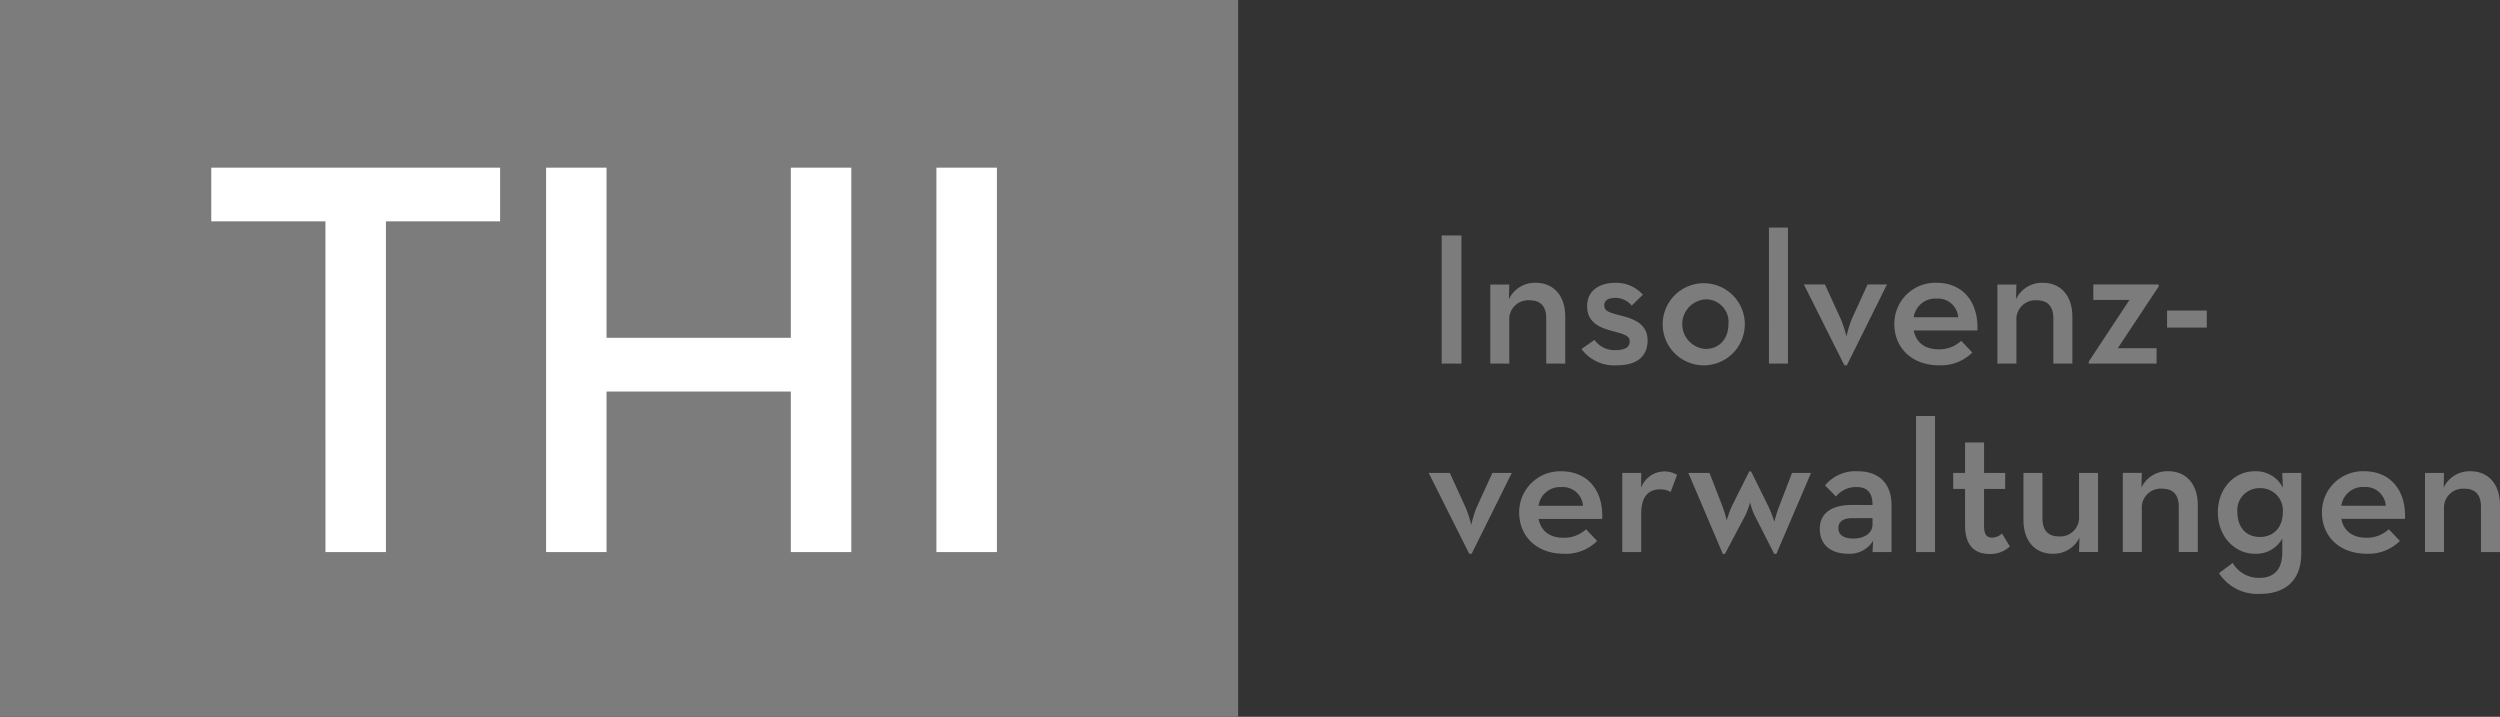
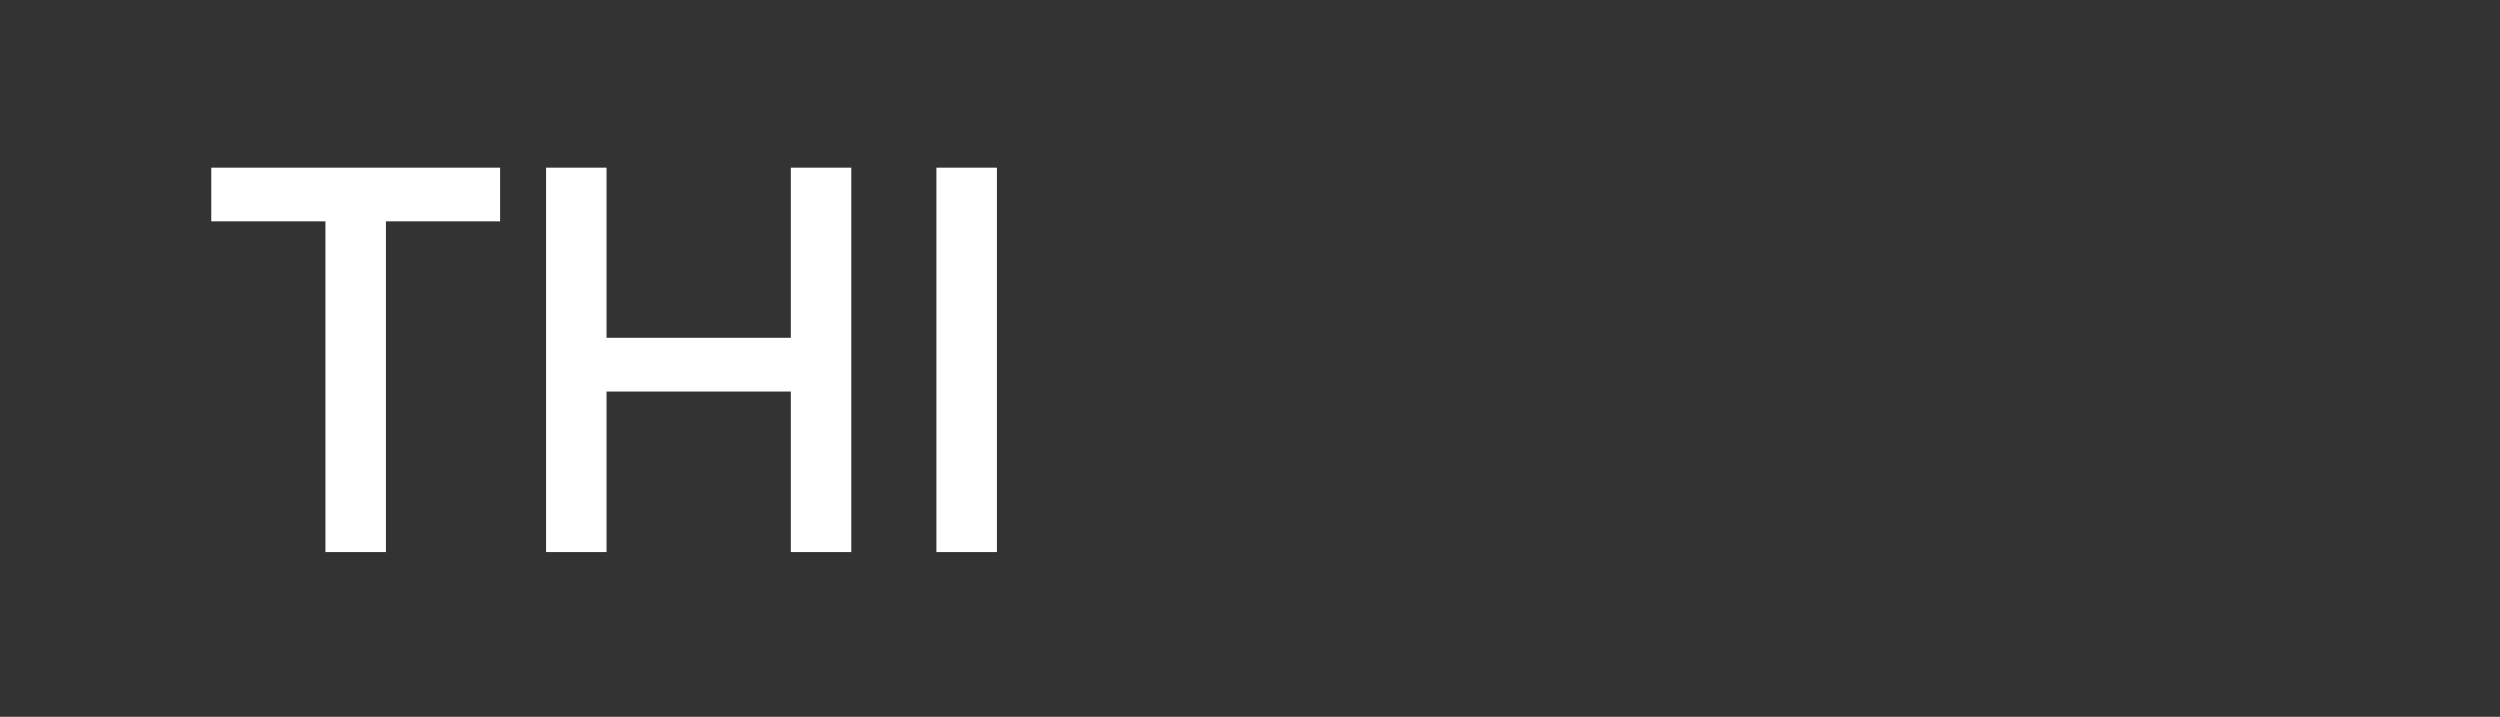
<svg xmlns="http://www.w3.org/2000/svg" viewBox="0 0 385.359 110.492">
  <rect x="0" y="0" width="385.359" height="110.492" fill="#333333" stroke="none" />
-   <path fill="#7c7c7c" d="M0 0h190.849v110.492H0z" />
  <path fill="#fff" d="M144.342 85.094h9.325v-59.25h-9.325zM121.9 52.072H93.494V25.844h-9.321v59.25h9.321V60.349H121.9v24.745h9.321v-59.25H121.9zM50.166 85.094h9.322V34.121h17.6v-8.277H32.564v8.277h17.6z" />
-   <path fill="#7c7c7c" d="M373.8 85.09h2.928v-6.621a2.924 2.924 0 013.171-3.135c1.715 0 2.527 1.016 2.527 2.759v7h2.928v-7.229c0-3.312-1.856-5.224-4.556-5.224a4.412 4.412 0 00-4.125 2.524l.055-2.265H373.8zm-12.9-7.139a3.349 3.349 0 013.541-2.88 3.106 3.106 0 013.308 2.88zm0 2.029h9.812c.2-4.27-2.147-7.343-6.3-7.343a6.314 6.314 0 00-6.5 6.358c0 3.661 2.7 6.358 6.88 6.358a6.836 6.836 0 005.138-1.971l-1.712-1.8a4.943 4.943 0 01-3.457 1.307c-2.234 0-3.513-1.134-3.859-2.908m-12.564 2.79c-2.119 0-3.457-1.51-3.457-3.806a3.384 3.384 0 013.457-3.717 3.432 3.432 0 013.544 3.717c0 2.3-1.393 3.806-3.544 3.806m.059 8.768c3.575 0 6.33-1.8 6.33-6.271V72.9H351.8l.087 2.265a4.648 4.648 0 00-4.356-2.524c-3.109 0-5.664 2.638-5.664 6.327s2.555 6.389 5.722 6.389a4.565 4.565 0 004.211-2.347v2.115c0 2.732-1.334 3.952-3.543 3.952a4.636 4.636 0 01-4.1-2.3l-2.116 1.569a7.035 7.035 0 006.358 3.191m-21.184-6.448h2.932v-6.625a2.921 2.921 0 013.167-3.135c1.715 0 2.528 1.016 2.528 2.759v7h2.931v-7.229c0-3.312-1.856-5.224-4.556-5.224a4.417 4.417 0 00-4.129 2.524l.059-2.265h-2.932zm-10.78.263a4.367 4.367 0 004.1-2.493l-.059 2.23h2.924V72.9h-2.929v6.62a2.9 2.9 0 01-3.108 3.164c-1.715 0-2.531-1.016-2.531-2.759V72.9h-2.928v7.261c0 3.312 1.857 5.2 4.529 5.2m-9.791.028a4.37 4.37 0 003.167-1.158l-1.221-2a2.243 2.243 0 01-1.538.639c-.754 0-1.221-.408-1.221-1.832v-5.671h3.256V72.9h-3.254v-4.7h-2.928v4.7h-1.829v2.465h1.829v5.608c0 3.254 1.594 4.412 3.741 4.412m-11.3-.291h2.928V64.125h-2.928zm-6.707-5.227v.961c0 1.338-1.221 2.182-2.936 2.182-1.511 0-2.327-.554-2.327-1.6 0-1.075.844-1.542 2.123-1.542zm0-2.03H285.3c-2.759.031-4.788 1.131-4.788 3.658 0 2.732 1.971 3.862 4.38 3.862a4.22 4.22 0 003.838-2l-.09 1.743h2.928v-7.2c0-3.6-2.2-5.255-5.138-5.255a6.074 6.074 0 00-5.11 2.175l1.68 1.712a3.981 3.981 0 013.2-1.455c1.569 0 2.441.816 2.441 2.762m-23.079 7.548h.322l3.136-5.923a12.788 12.788 0 00.754-2.033 9.138 9.138 0 00.7 2.033l3.018 5.923h.322l5.343-12.487h-2.932l-2.006 5.228c-.349.9-.726 2.292-.726 2.292a18.644 18.644 0 00-.871-2.292l-2.7-5.46h-.291l-2.613 5.232a14.3 14.3 0 00-.841 2.292s-.376-1.365-.726-2.292l-1.946-5h-3.254zm-15.505-.287h2.928v-5.926c0-2.732 1.193-3.748 2.936-3.748a3.328 3.328 0 011.6.408l.989-2.641a3.846 3.846 0 00-5.549 2l.027-2.292h-2.928zm-12.9-7.139a3.348 3.348 0 013.541-2.88 3.107 3.107 0 013.309 2.88zm0 2.029h9.813c.2-4.27-2.147-7.343-6.3-7.343a6.314 6.314 0 00-6.5 6.353c0 3.661 2.7 6.358 6.88 6.358a6.836 6.836 0 005.138-1.971l-1.712-1.8a4.943 4.943 0 01-3.457 1.307c-2.234 0-3.513-1.134-3.859-2.908m-10.69 5.374h.377l6.185-12.46h-2.99l-2.469 5.4a18.916 18.916 0 00-.785 2.613 18.024 18.024 0 00-.84-2.613l-2.468-5.4h-3.254zM334.04 50.5h6.123v-2.635h-6.123zm-12.066 5.545h10.452v-2.376h-5.982l6.3-9.5v-.318h-10.075v2.379h5.573l-6.268 9.5zm-14.086 0h2.929v-6.618a2.921 2.921 0 013.167-3.136c1.715 0 2.527 1.017 2.527 2.759v7h2.932v-7.233c0-3.308-1.857-5.224-4.557-5.224a4.422 4.422 0 00-4.128 2.524l.059-2.261h-2.929zm-12.9-7.138a3.354 3.354 0 013.541-2.88 3.109 3.109 0 013.312 2.88zm0 2.029h9.812c.2-4.27-2.147-7.347-6.3-7.347a6.318 6.318 0 00-6.5 6.362c0 3.658 2.7 6.358 6.88 6.358a6.846 6.846 0 005.141-1.974l-1.715-1.8a4.91 4.91 0 01-3.454 1.311c-2.237 0-3.512-1.134-3.862-2.908M284.3 56.31h.38l6.182-12.457h-2.99l-2.466 5.4a17.93 17.93 0 00-.784 2.614 18.788 18.788 0 00-.844-2.614l-2.469-5.4h-3.25zm-11.627-.263h2.927V35.082h-2.928zm-9.792-2.261a3.829 3.829 0 010-7.641 3.474 3.474 0 013.548 3.807c0 2.237-1.366 3.834-3.548 3.834m0 2.524a6.33 6.33 0 10-4.655-1.77 6.364 6.364 0 004.655 1.77m-13.649 0c3.457 0 4.733-1.711 4.733-3.8 0-2.586-2.088-3.34-4.007-3.834s-2.673-.7-2.673-1.629c0-.726.609-1.134 1.715-1.134a3.3 3.3 0 012.527 1.193l1.712-1.684A5.528 5.528 0 00249 43.593c-2.41 0-4.356 1.162-4.356 3.6 0 2.414 1.8 3.254 3.6 3.748 2.064.581 2.966.726 2.966 1.715 0 .813-.667 1.307-2.15 1.307a3.764 3.764 0 01-3.281-1.57l-2 1.4a6.238 6.238 0 005.453 2.517m-19.514-.263h2.929v-6.621a2.923 2.923 0 013.167-3.136c1.714 0 2.53 1.017 2.53 2.759v7h2.929v-7.233c0-3.308-1.857-5.224-4.557-5.224a4.421 4.421 0 00-4.128 2.524l.059-2.261h-2.929zm-7.489 0h3.046V36.3h-3.046z" />
</svg>